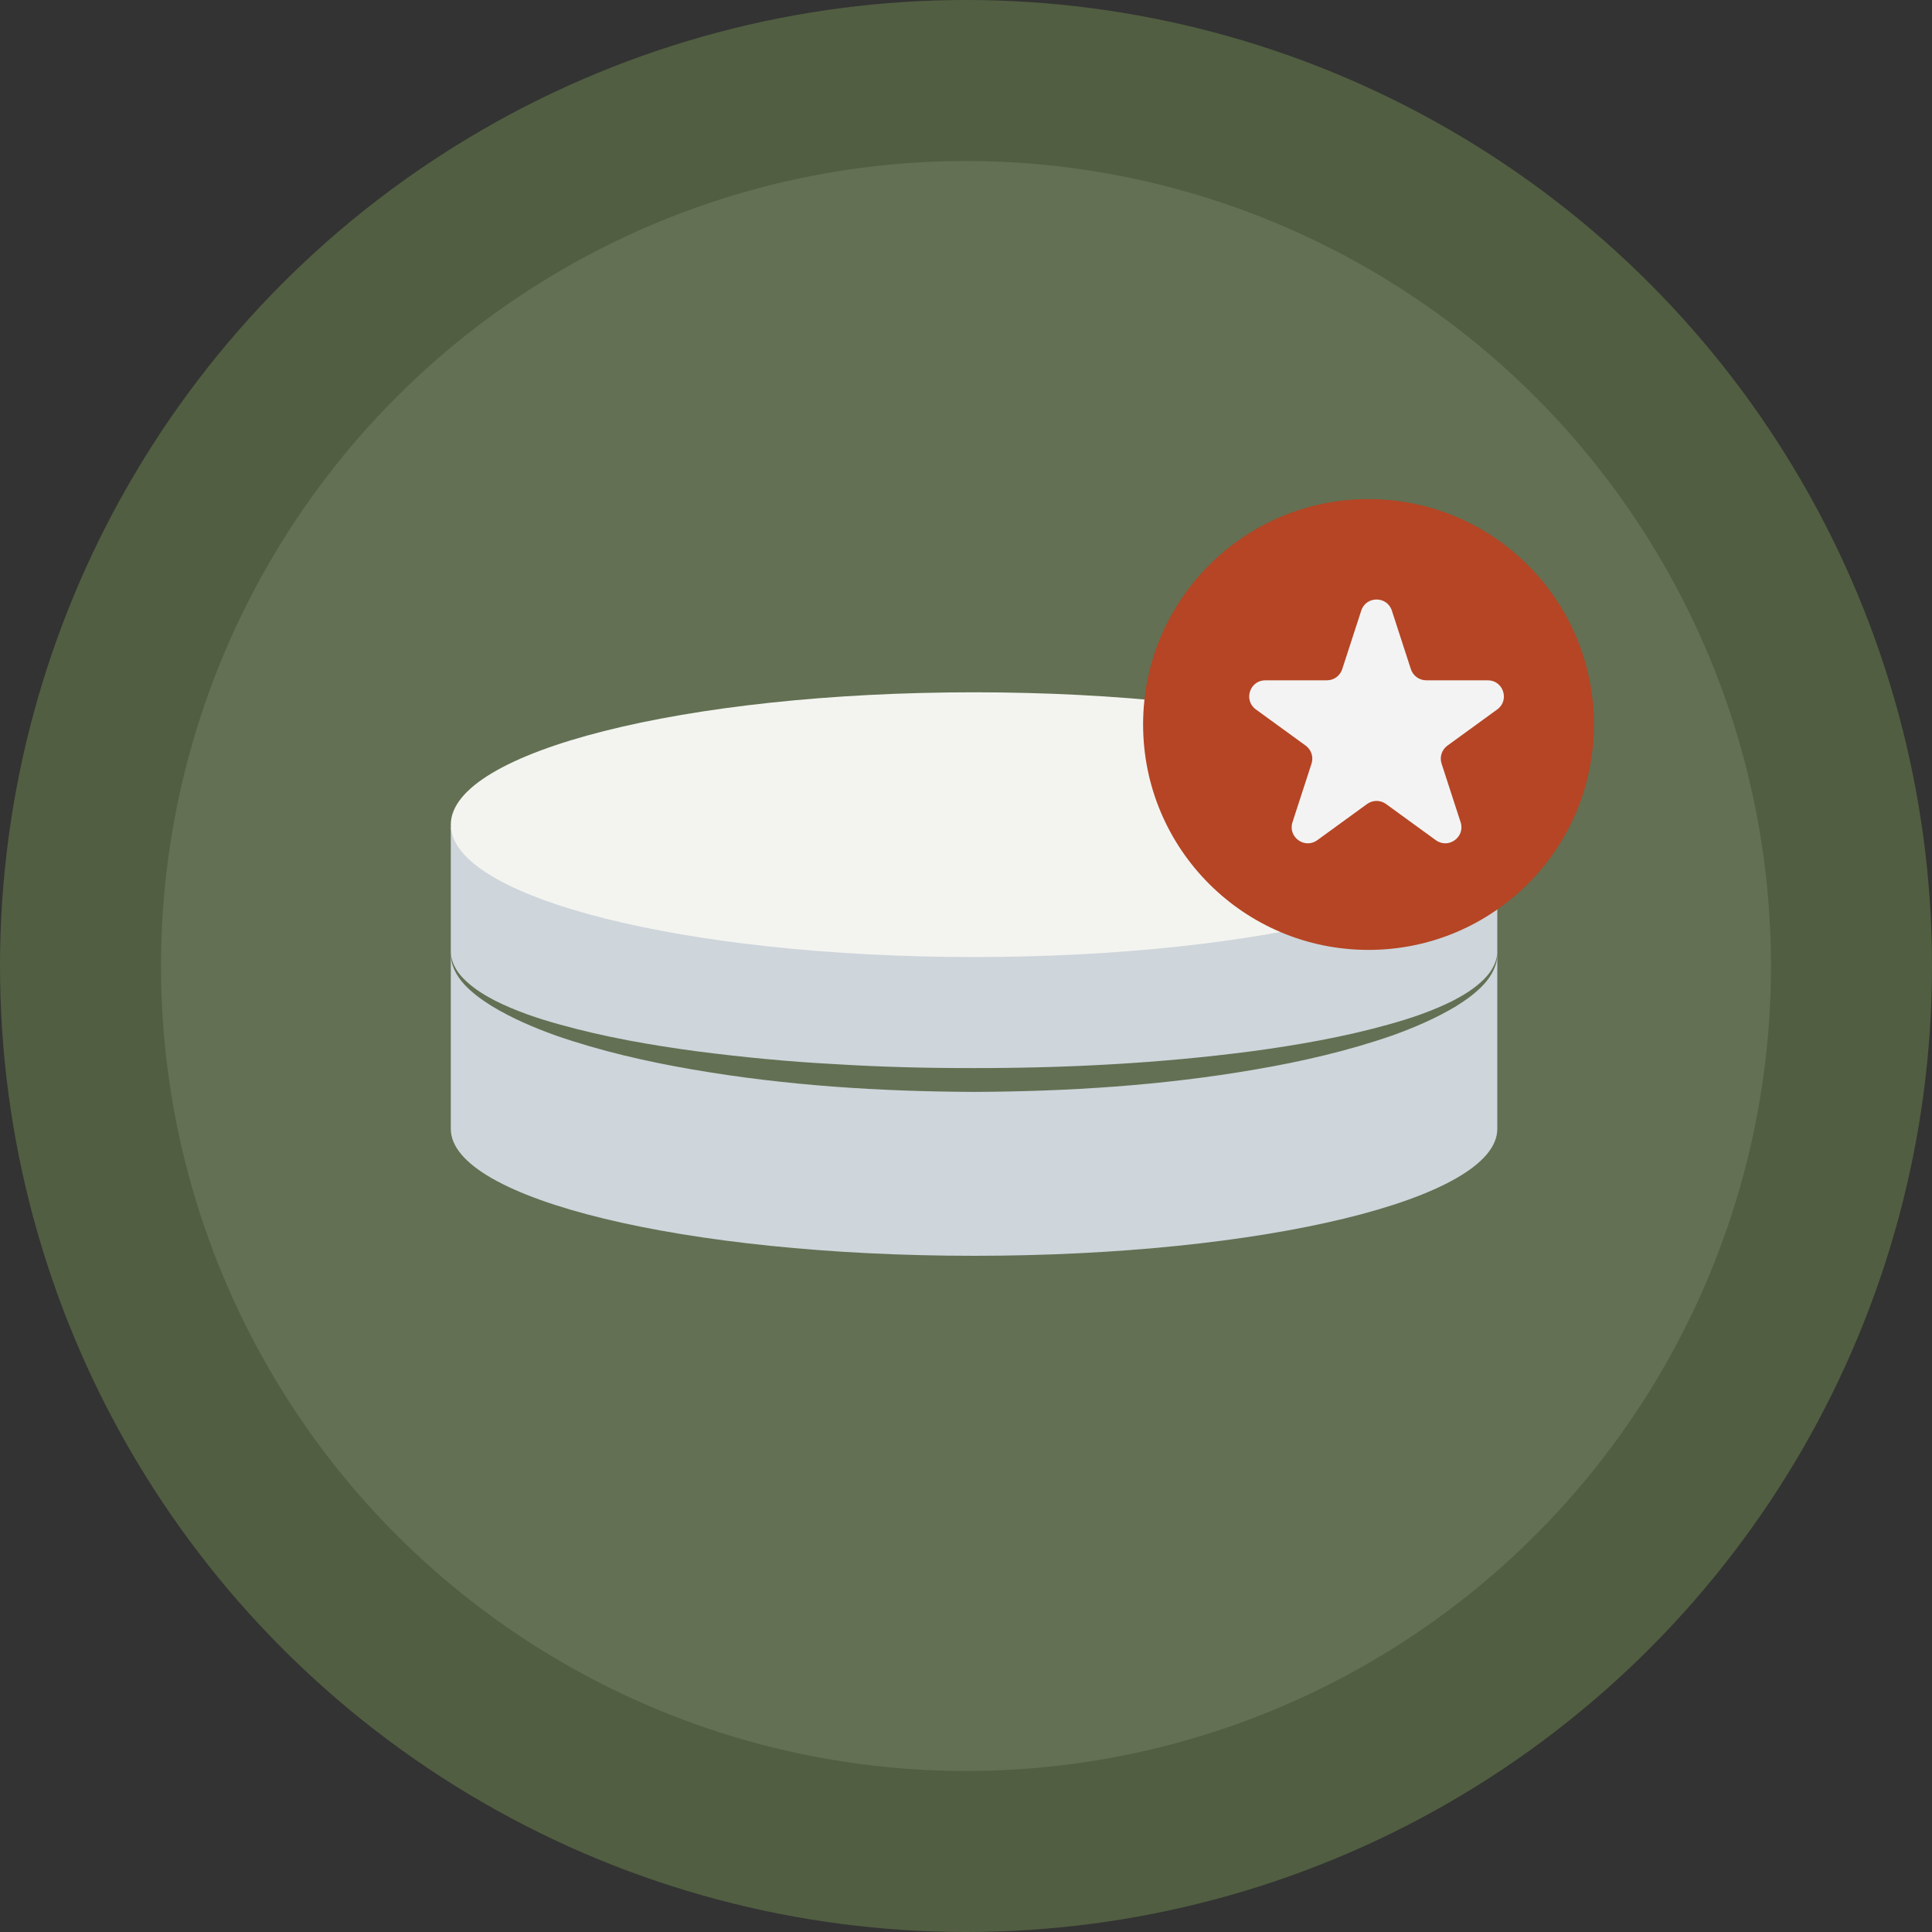
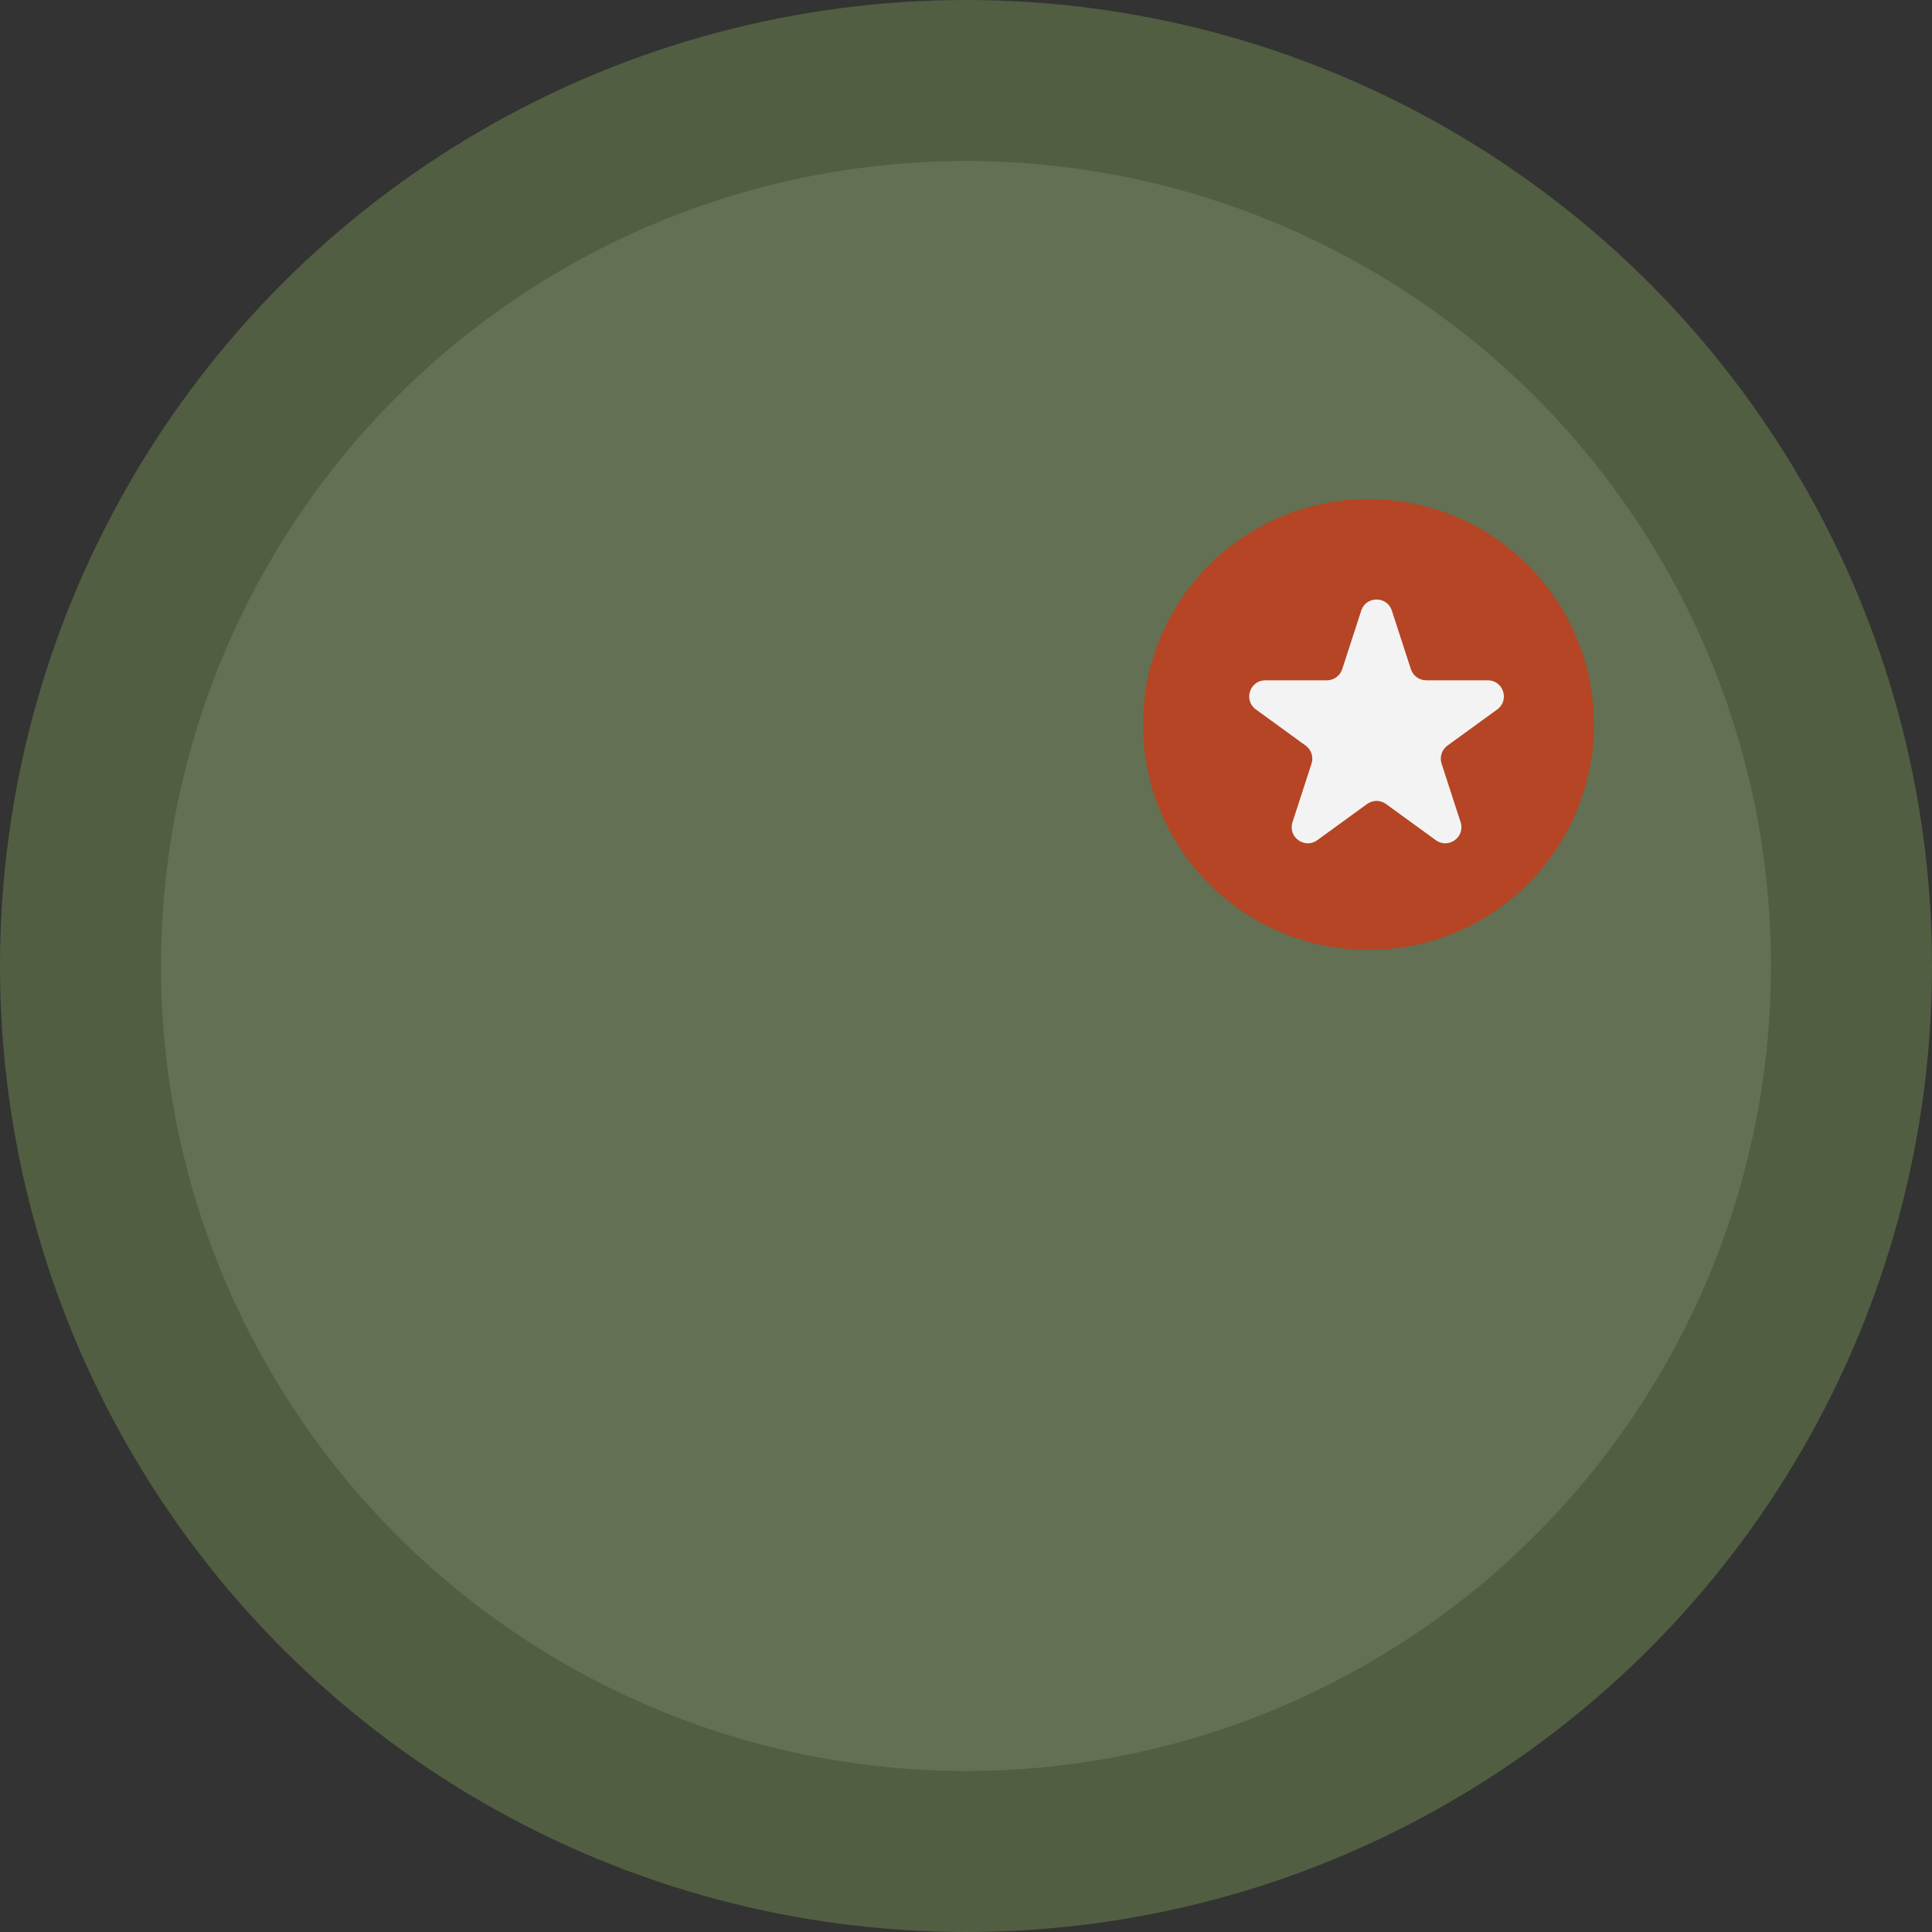
<svg xmlns="http://www.w3.org/2000/svg" width="120" height="120" viewBox="0 0 120 120" fill="none">
  <rect x="0" y="0" width="120" height="120" fill="#333333" stroke="none" />
  <circle cx="60" cy="60" r="60" fill="#515E41" />
  <circle cx="60" cy="60" r="50" fill="#637053" />
  <g clip-path="url(#clip0_492_3401)">
-     <path fill-rule="evenodd" clip-rule="evenodd" d="M93 70.119C93 74.471 78.449 78 60.499 78C42.55 78 28 74.472 28 70.119V51.379H93V70.12V70.119Z" fill="#CED5DB" />
    <path fill-rule="evenodd" clip-rule="evenodd" d="M92.998 59.208C93.025 59.922 92.651 60.608 92.163 61.141C91.666 61.678 91.065 62.107 90.445 62.495C89.191 63.249 87.837 63.829 86.461 64.322C83.695 65.28 80.834 65.938 77.955 66.43C72.191 67.425 66.339 67.794 60.499 67.82C54.661 67.795 48.809 67.427 43.045 66.432C40.165 65.939 37.304 65.281 34.538 64.324C33.162 63.831 31.808 63.25 30.554 62.495C29.935 62.107 29.333 61.678 28.836 61.141C28.348 60.608 27.975 59.922 28.001 59.208C28.055 59.921 28.484 60.526 29.001 60.986C29.519 61.459 30.128 61.829 30.756 62.156C32.027 62.793 33.389 63.257 34.77 63.635C37.533 64.41 40.377 64.905 43.23 65.292C46.088 65.661 48.961 65.942 51.844 66.094C54.724 66.272 57.611 66.346 60.499 66.341C66.273 66.344 72.052 66.043 77.767 65.294C80.621 64.906 83.466 64.411 86.228 63.637C87.61 63.258 88.97 62.794 90.242 62.158C90.87 61.831 91.48 61.461 91.997 60.988C92.514 60.527 92.943 59.922 92.997 59.209" fill="#637053" />
-     <path fill-rule="evenodd" clip-rule="evenodd" d="M93 51.221C93 55.762 78.449 59.443 60.499 59.443C42.55 59.443 28 55.762 28 51.221C28 46.681 42.551 43 60.499 43C78.448 43 93 46.68 93 51.221Z" fill="#F3F4F0" />
  </g>
  <path d="M85 59C92.732 59 99 52.732 99 45C99 37.268 92.732 31 85 31C77.268 31 71 37.268 71 45C71 52.732 77.268 59 85 59Z" fill="#B54524" />
  <path d="M84.549 37.927C84.848 37.006 86.152 37.006 86.451 37.927L87.633 41.564C87.767 41.976 88.151 42.255 88.584 42.255H92.408C93.377 42.255 93.78 43.495 92.996 44.064L89.902 46.312C89.552 46.567 89.405 47.018 89.539 47.43L90.721 51.068C91.02 51.989 89.966 52.755 89.182 52.186L86.088 49.938C85.737 49.683 85.263 49.683 84.912 49.938L81.818 52.186C81.034 52.755 79.98 51.989 80.279 51.068L81.461 47.43C81.595 47.018 81.448 46.567 81.098 46.312L78.004 44.064C77.22 43.495 77.623 42.255 78.592 42.255H82.416C82.849 42.255 83.233 41.976 83.367 41.564L84.549 37.927Z" fill="#F3F3F3" />
  <defs>
    <clipPath id="clip0_492_3401">
      <rect width="65" height="35" fill="white" transform="translate(28 43)" />
    </clipPath>
  </defs>
</svg>